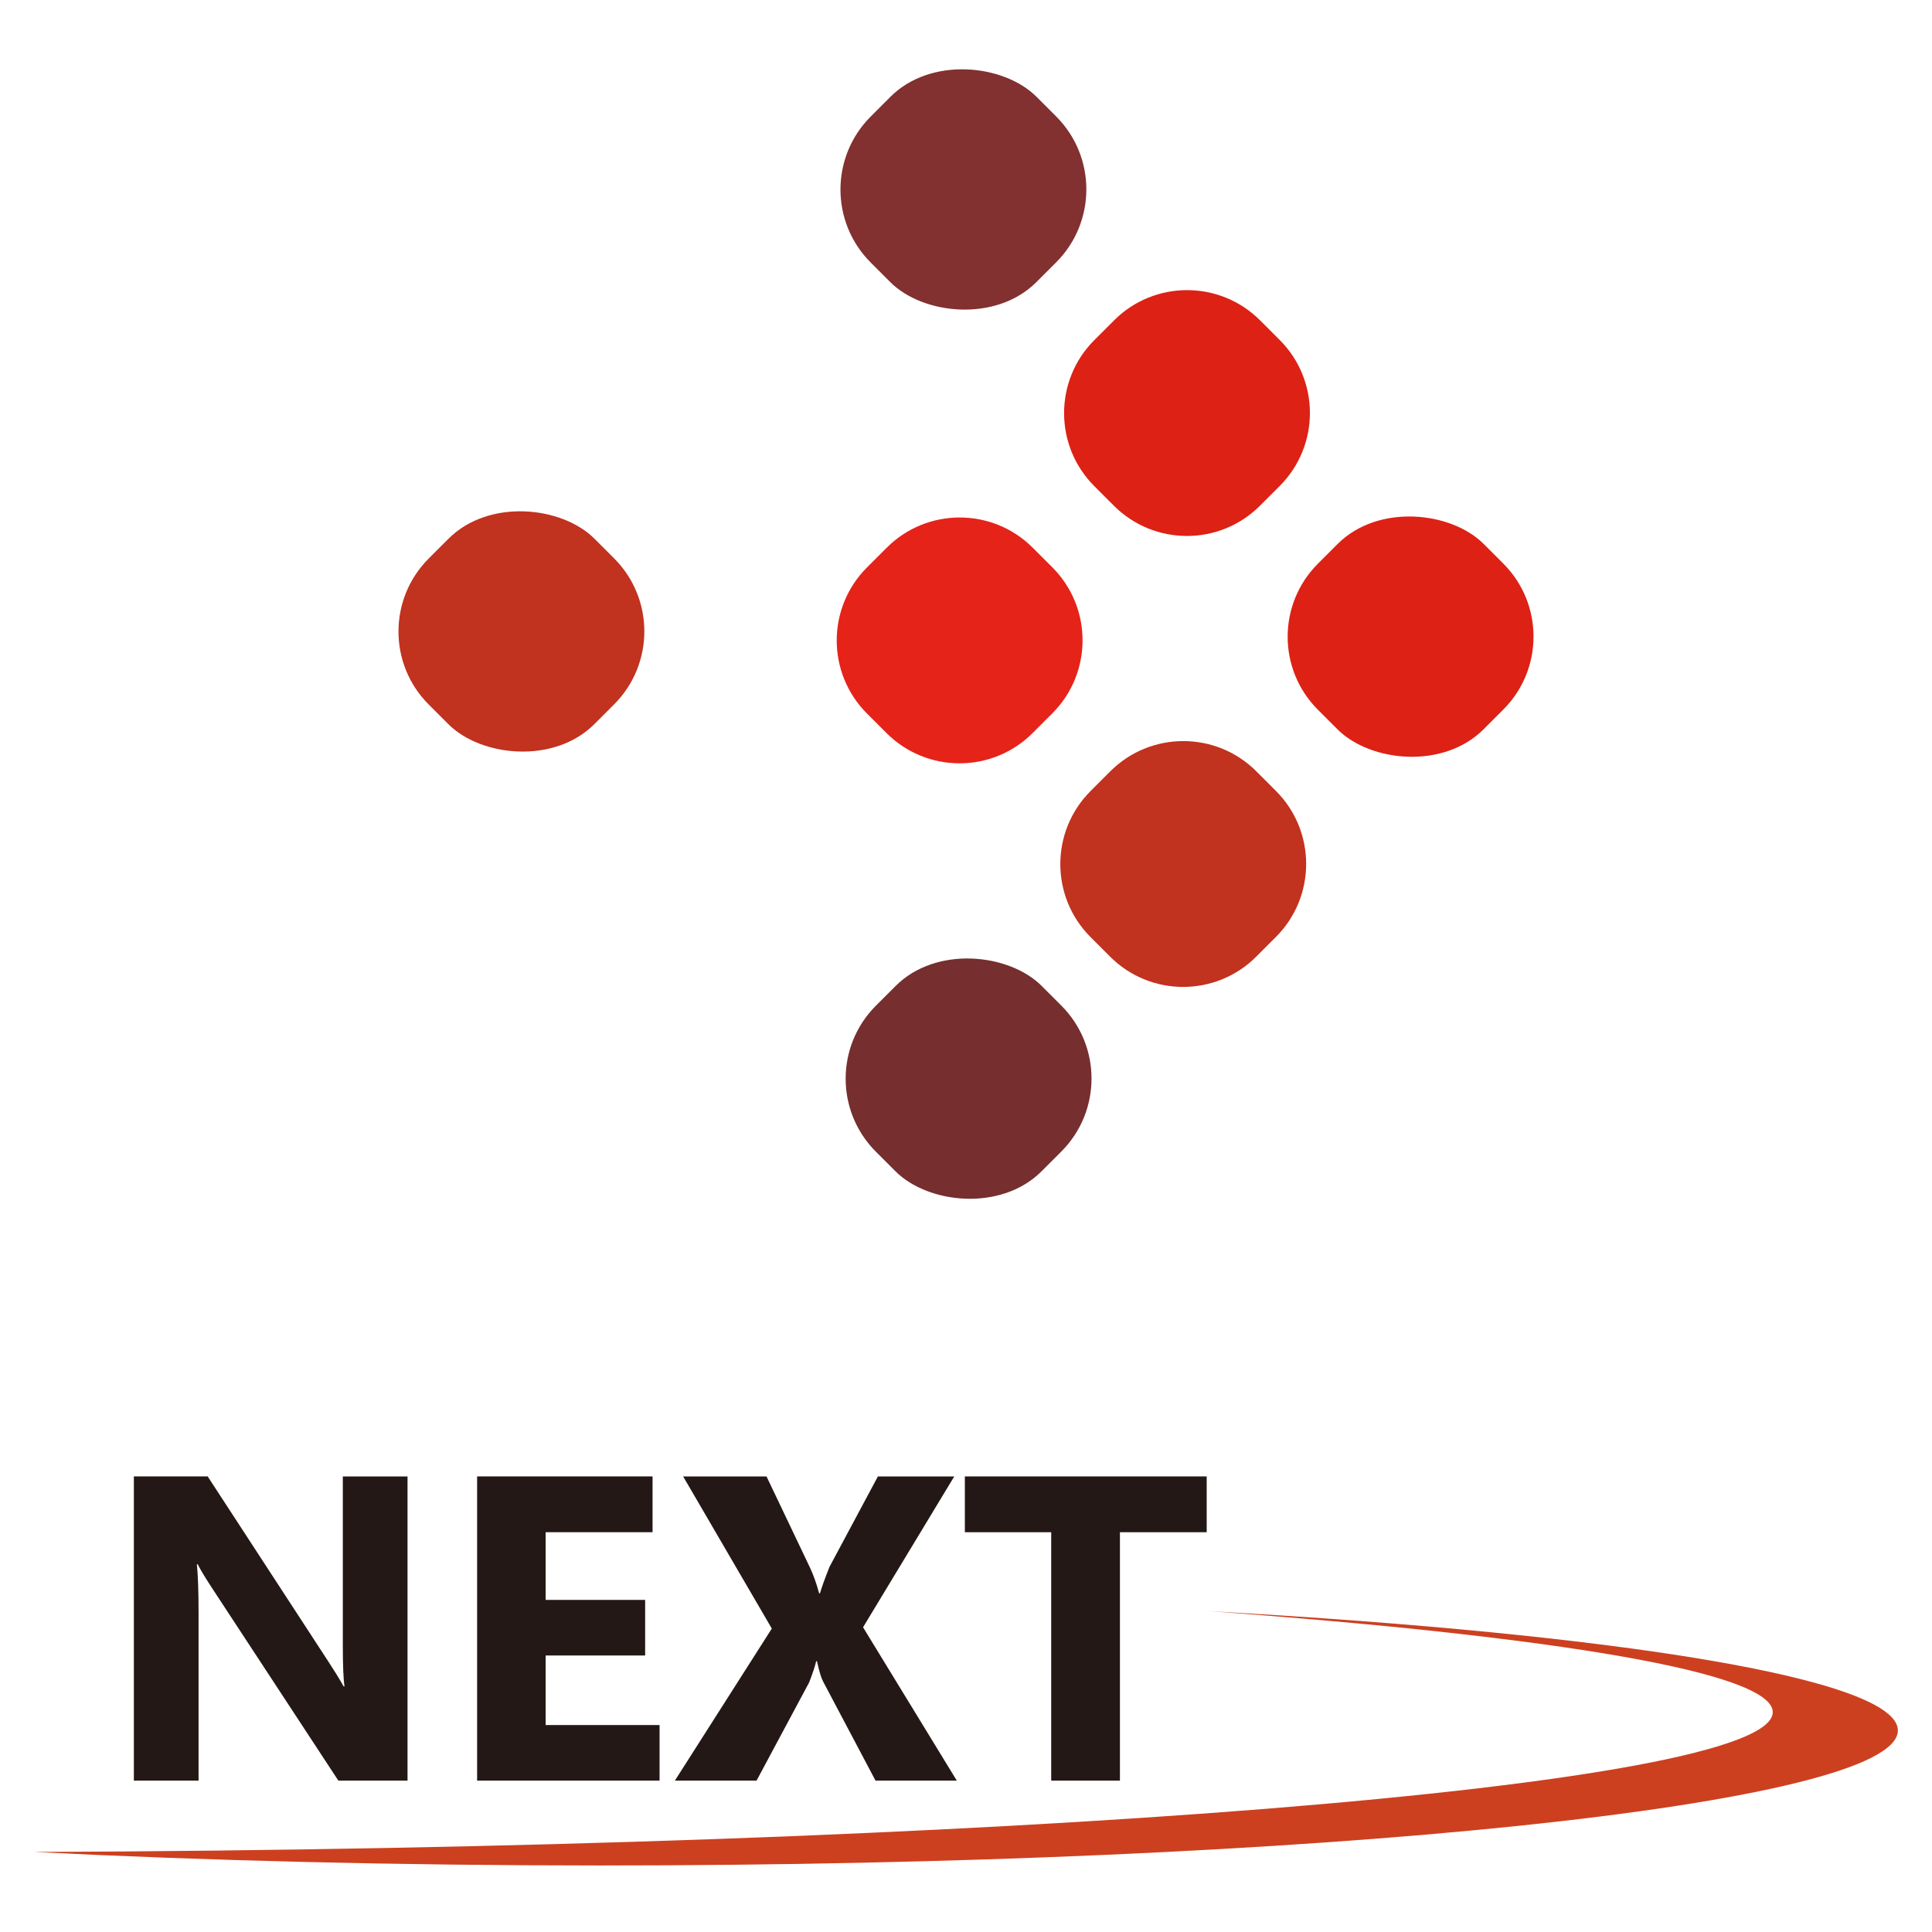
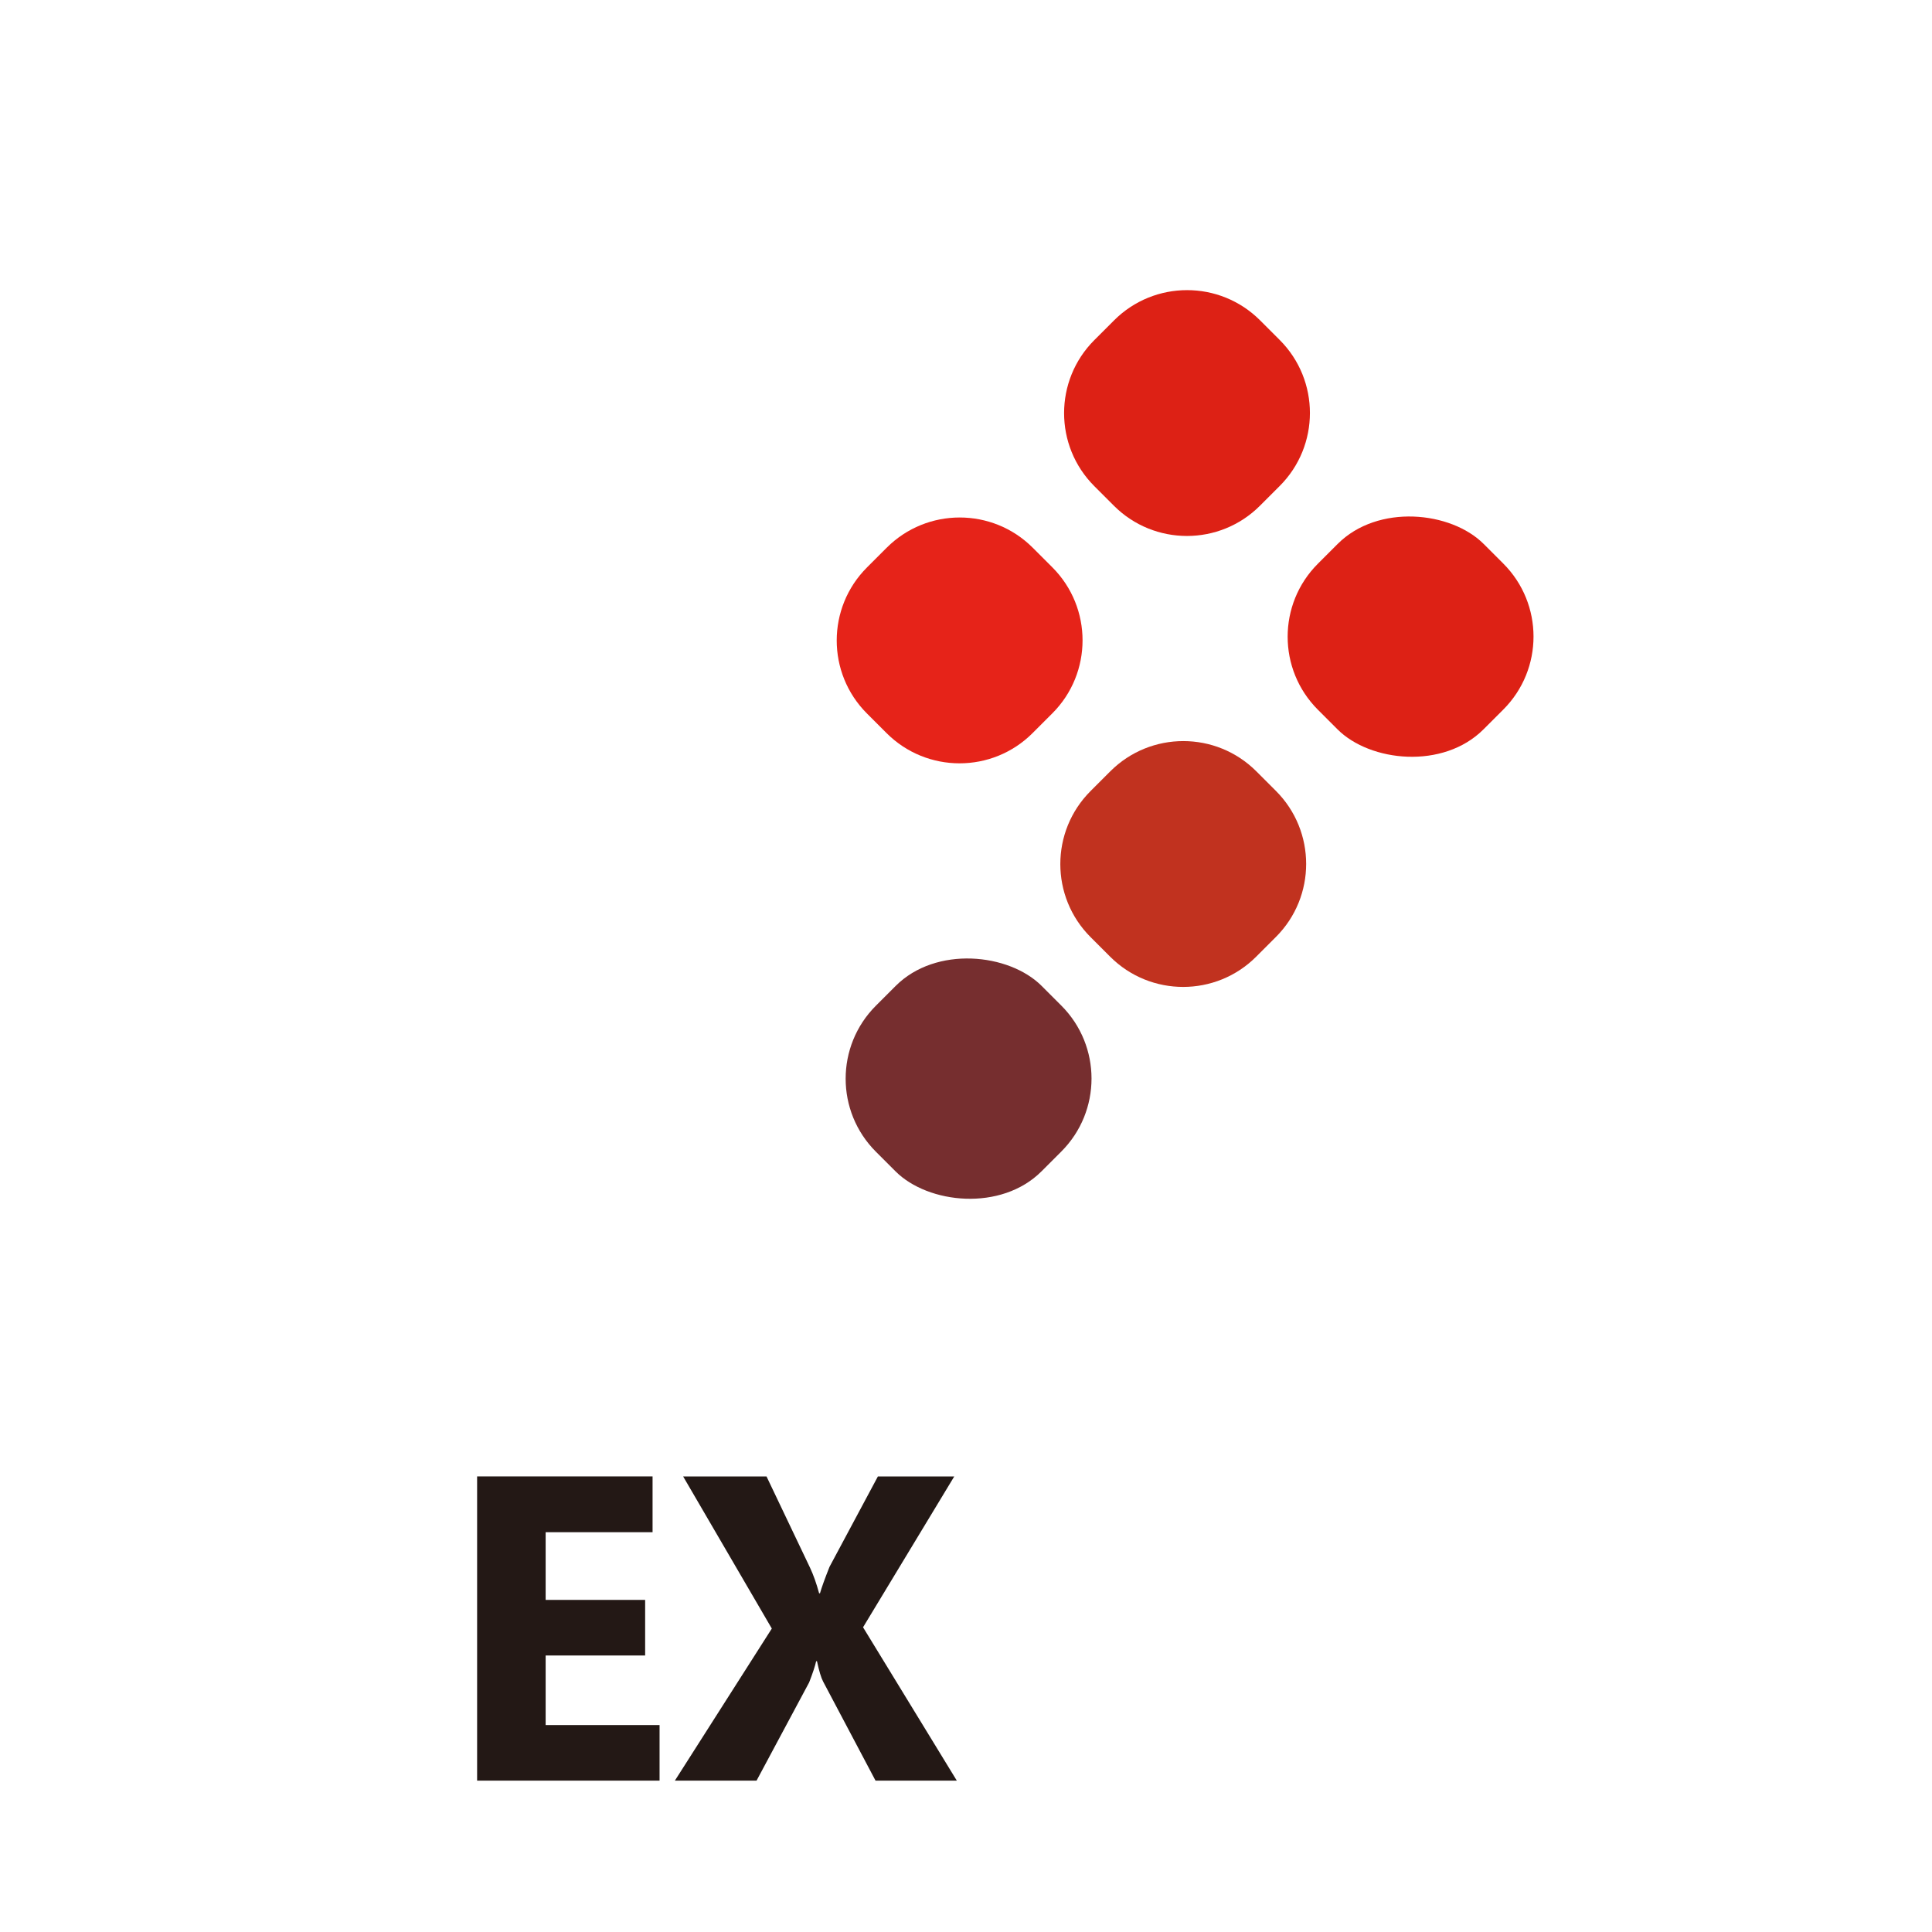
<svg xmlns="http://www.w3.org/2000/svg" version="1.1" viewBox="0 0 1080 1080">
  <defs>
    <style>
      .cls-1 {
        fill: #c1321f;
      }

      .cls-2 {
        fill: #231815;
      }

      .cls-3 {
        fill: #823030;
      }

      .cls-4 {
        fill: #e62319;
      }

      .cls-5 {
        fill: #dd2115;
      }

      .cls-6 {
        fill: #762e2f;
      }

      .cls-7 {
        fill: #cc4020;
      }
    </style>
  </defs>
  <g>
    <g id="_レイヤー_1" data-name="レイヤー_1">
      <g>
        <g>
          <rect class="cls-5" x="723" y="290.42" width="131.06" height="130.94" rx="57.72" ry="57.72" transform="translate(-20.7 661.81) rotate(-45)" />
          <path class="cls-1" d="M653.62,417.52h15.62c31.86,0,57.72,25.86,57.72,57.72v15.5c0,31.86-25.86,57.72-57.72,57.72h-15.62c-31.86,0-57.72-25.86-57.72-57.72v-15.5c0-31.86,25.86-57.72,57.72-57.72Z" transform="translate(-147.79 609.16) rotate(-45)" />
          <path class="cls-5" d="M655.73,165.43h15.62c31.86,0,57.72,25.86,57.72,57.72v15.5c0,31.86-25.86,57.72-57.72,57.72h-15.62c-31.86,0-57.72-25.86-57.72-57.72v-15.5c0-31.86,25.86-57.72,57.72-57.72Z" transform="translate(31.08 536.82) rotate(-45)" />
          <path class="cls-4" d="M528.63,292.53h15.62c31.86,0,57.72,25.86,57.72,57.72v15.5c0,31.86-25.86,57.72-57.72,57.72h-15.62c-31.86,0-57.72-25.86-57.72-57.72v-15.5c0-31.86,25.86-57.72,57.72-57.72Z" transform="translate(-96.02 484.17) rotate(-45)" />
          <rect class="cls-6" x="475.92" y="537.5" width="131.06" height="130.94" rx="57.72" ry="57.72" transform="translate(-267.78 559.46) rotate(-45)" />
-           <rect class="cls-3" x="473.02" y="40.44" width="131.06" height="130.94" rx="57.72" ry="57.72" transform="translate(82.85 411.83) rotate(-45)" />
-           <rect class="cls-1" x="225.94" y="287.52" width="131.06" height="130.94" rx="57.72" ry="57.72" transform="translate(-164.23 309.48) rotate(-45)" />
        </g>
        <g>
          <g>
-             <path class="cls-2" d="M227.81,995.39h-38.66l-70.09-106.85c-4.11-6.24-6.96-10.95-8.54-14.11h-.47c.63,6.01.95,15.18.95,27.51v93.45h-36.17v-170.06h41.27l67.48,103.53c3.08,4.67,5.93,9.29,8.54,13.88h.47c-.63-3.95-.95-11.74-.95-23.36v-94.04h36.17v170.06Z" />
            <path class="cls-2" d="M368.7,995.39h-101.99v-170.06h98.08v31.19h-59.77v37.83h55.62v31.07h-55.62v38.9h63.68v31.07Z" />
            <path class="cls-2" d="M534.85,995.39h-45.42l-29.29-55.38c-1.11-2.06-2.25-5.85-3.44-11.38h-.47c-.55,2.61-1.86,6.56-3.91,11.86l-29.41,54.91h-45.66l54.2-85.03-49.57-85.03h46.61l24.31,50.99c1.9,4.03,3.6,8.82,5.1,14.35h.47c.95-3.32,2.73-8.26,5.34-14.82l27.04-50.52h42.69l-50.99,84.32,52.42,85.74Z" />
-             <path class="cls-2" d="M674.55,856.52h-48.5v138.87h-38.42v-138.87h-48.27v-31.19h135.19v31.19Z" />
          </g>
-           <path class="cls-7" d="M677.09,900.74c193.49,14.24,313.89,34.23,313.89,56.37,0,41.87-430.52,76.07-971.91,78.16,95.62,4.83,202.96,7.54,316.4,7.54,400.66,0,725.45-33.79,725.45-75.48,0-28.83-155.42-53.89-383.83-66.6Z" />
        </g>
      </g>
    </g>
  </g>
</svg>